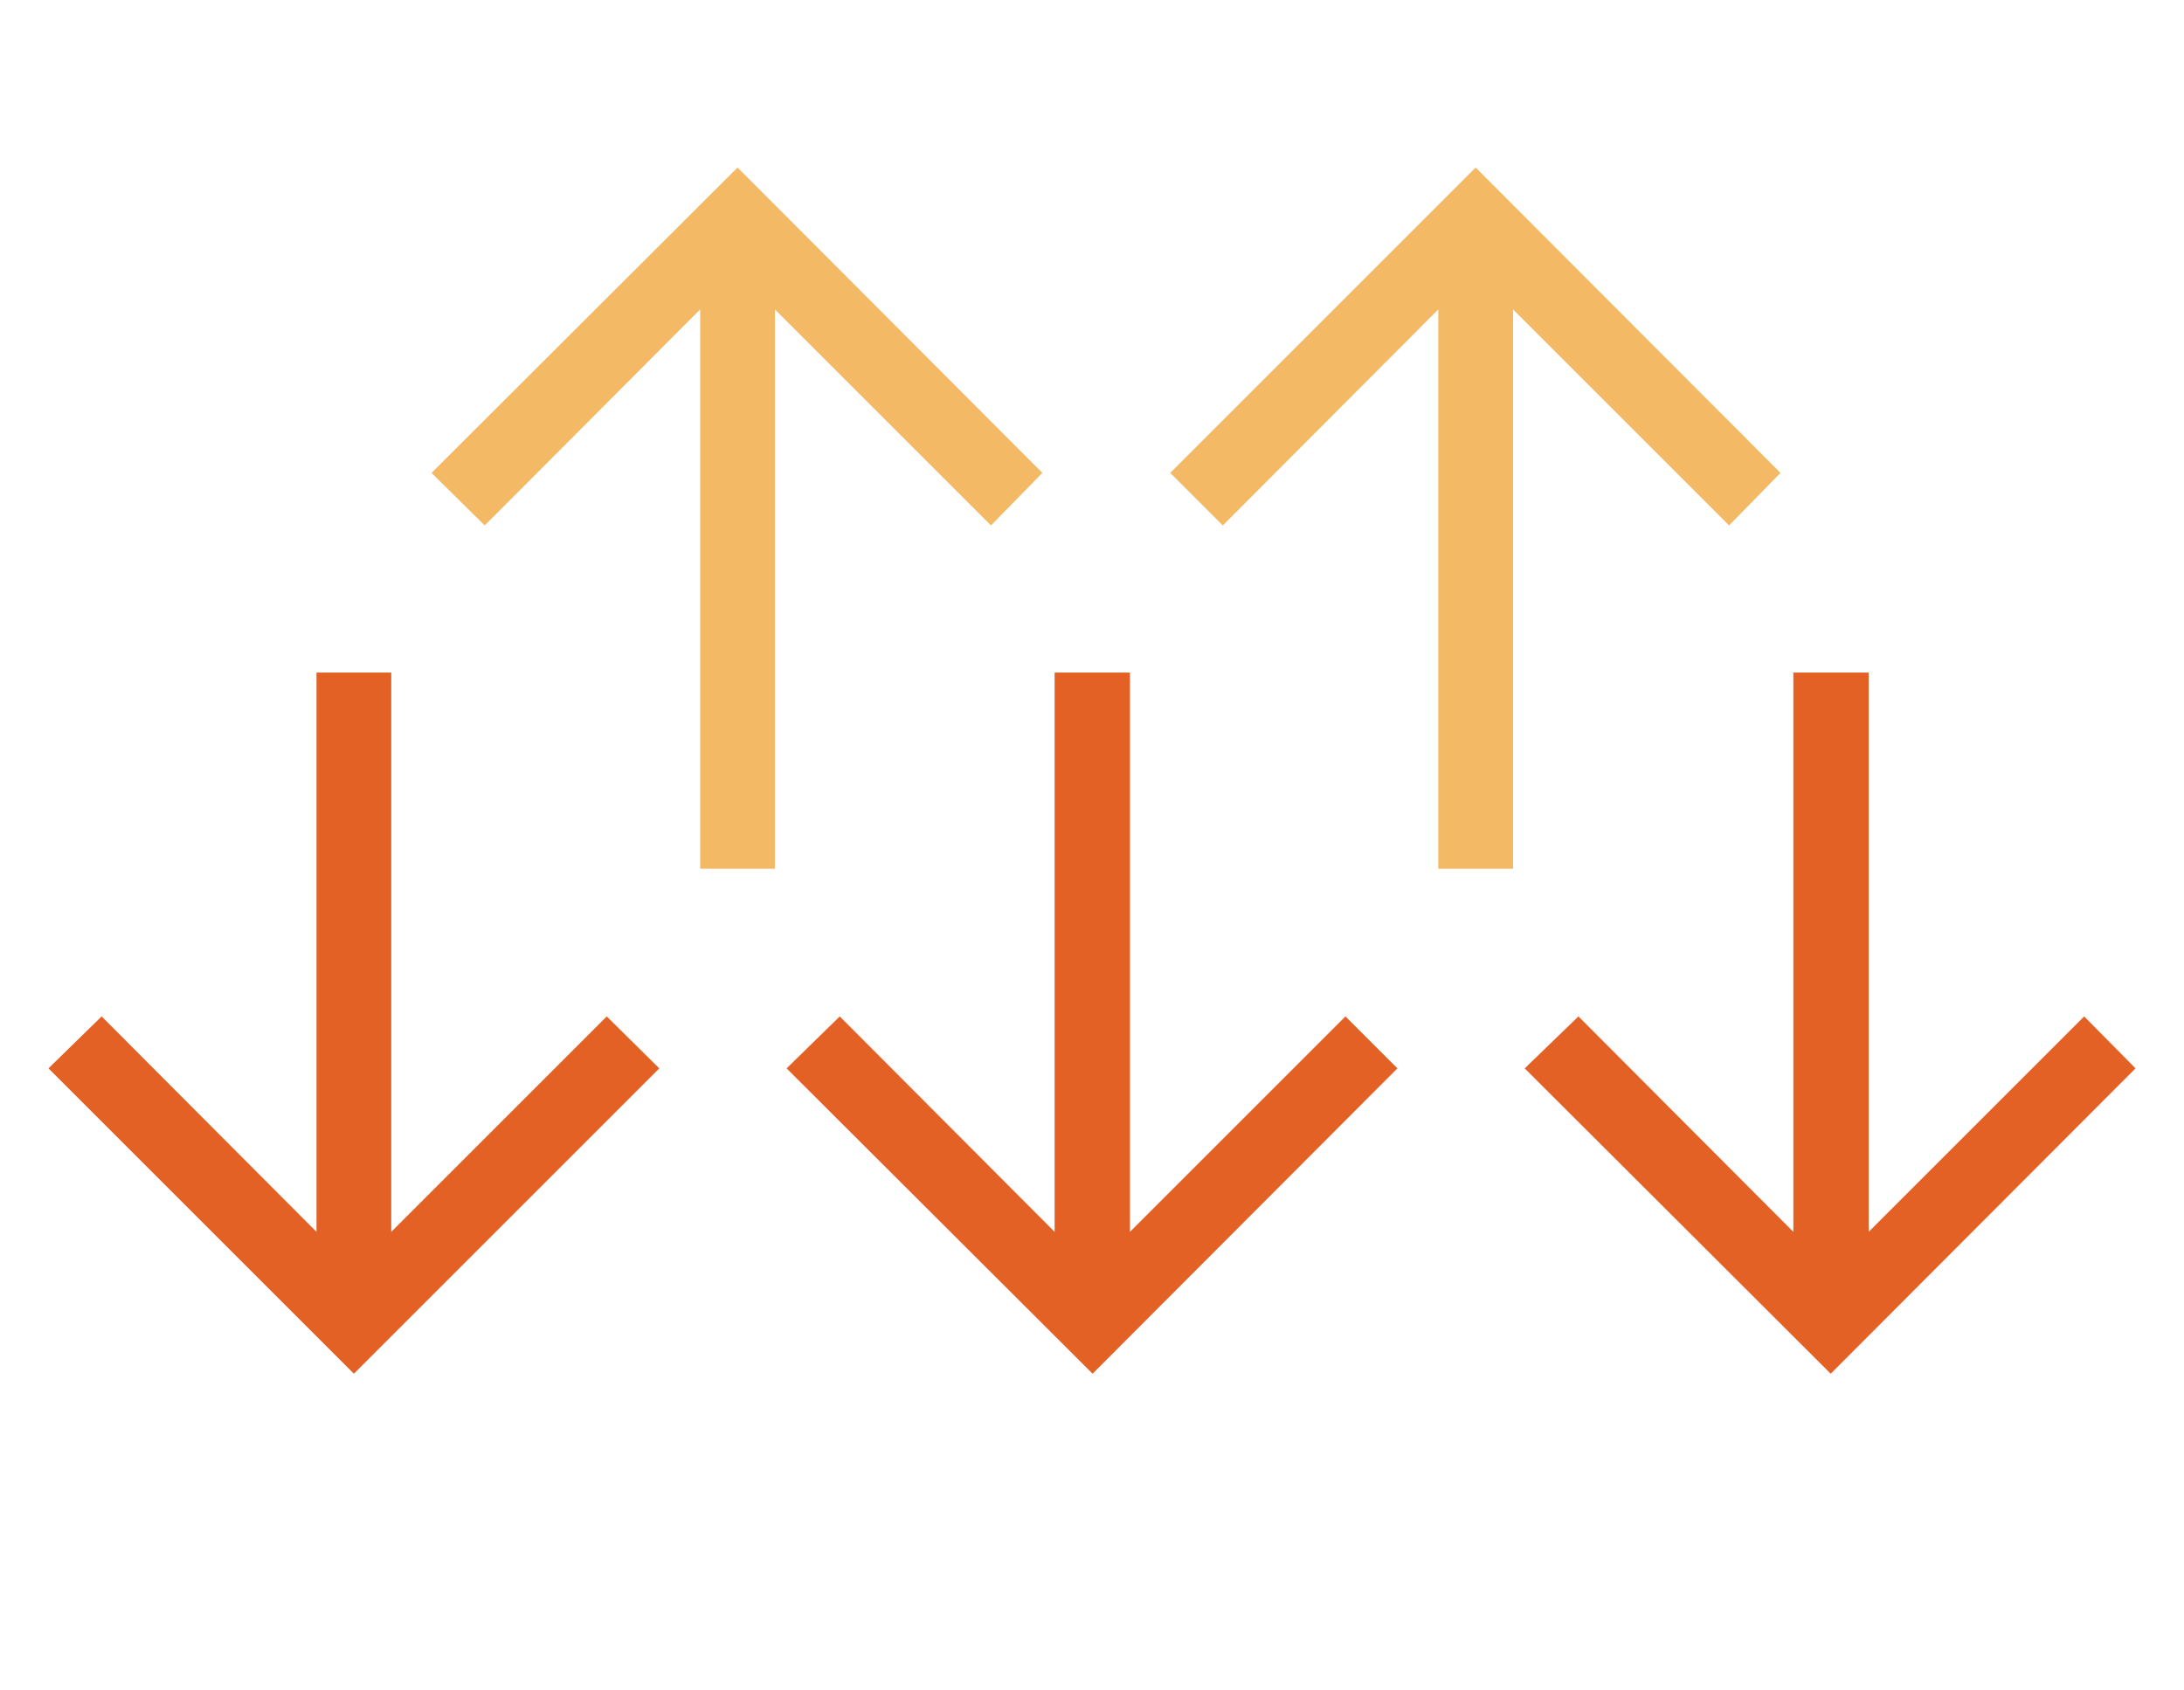
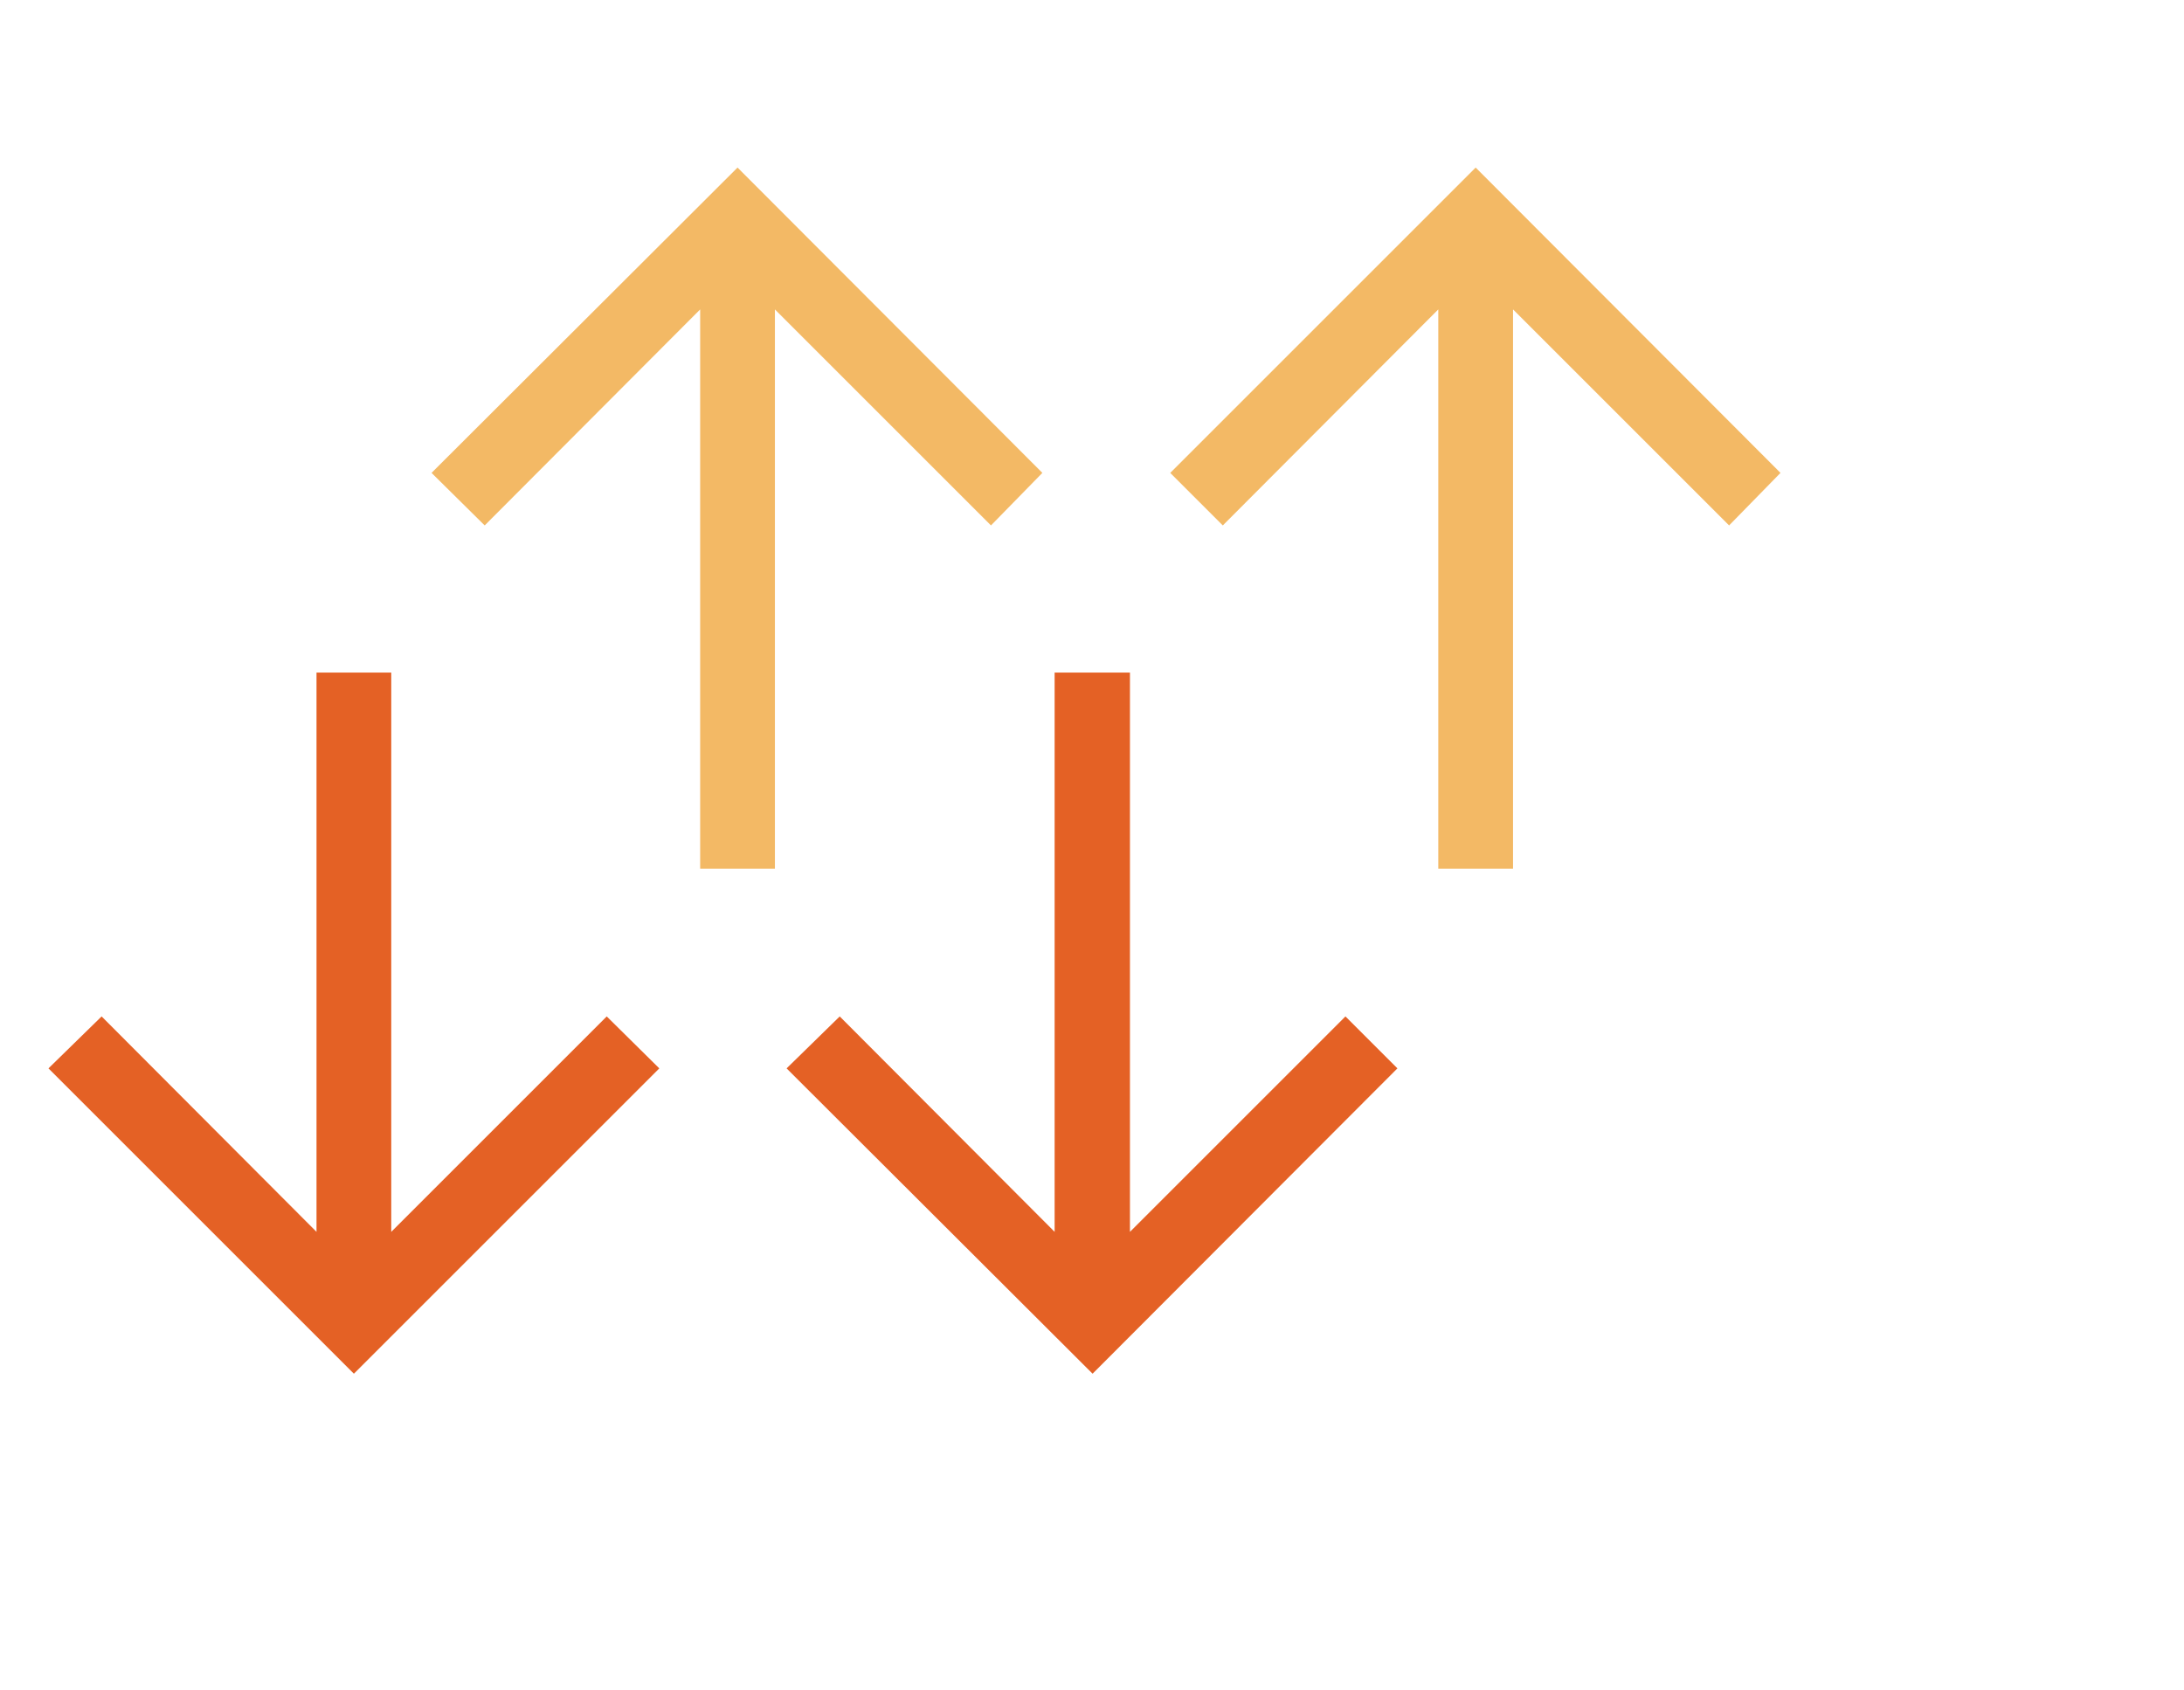
<svg xmlns="http://www.w3.org/2000/svg" version="1.1" id="arrows" x="0px" y="0px" viewBox="0 0 374 289.5" style="enable-background:new 0 0 374 289.5;" xml:space="preserve">
  <style type="text/css">
	.st0{fill:#F3B965;}
	.st1{fill:#E46125;}
</style>
  <polygon class="st0" points="126.3,28.7 73.9,81 83,90 119.9,53 119.9,148.8 132.7,148.8 132.7,53 169.7,90 178.5,81 " />
  <polygon class="st0" points="252.7,28.7 200.4,81 209.4,90 246.3,53 246.3,148.8 259.1,148.8 259.1,53 296.1,90 304.9,81 " />
  <polygon class="st1" points="54.2,115.2 54.2,211 17.4,174.1 8.3,183 60.6,235.3 112.9,183 103.9,174.1 67,211 67,115.2 " />
  <polygon class="st1" points="180.6,115.2 180.6,211 143.8,174.1 134.7,183 187.1,235.3 239.3,183 230.4,174.1 193.5,211   193.5,115.2 " />
-   <polygon class="st1" points="307.1,115.2 307.1,211 270.3,174.1 261.1,183 313.5,235.3 365.7,183 356.9,174.1 320,211 320,115.2 " />
</svg>